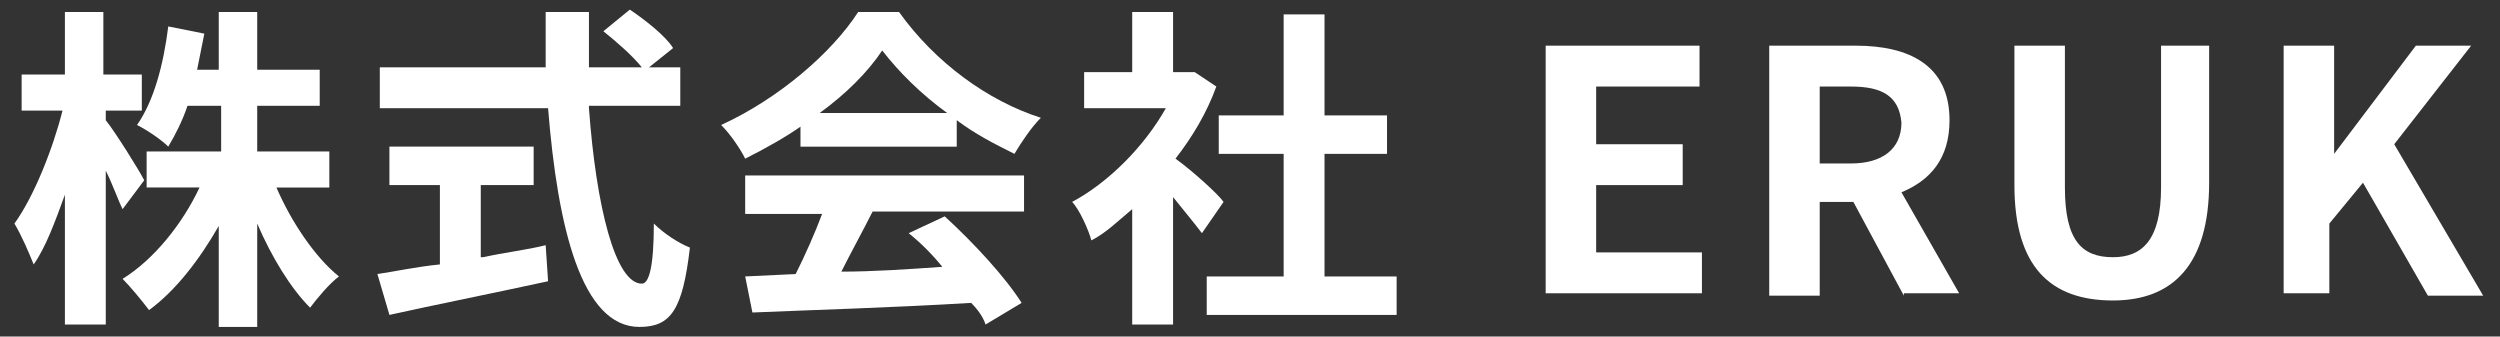
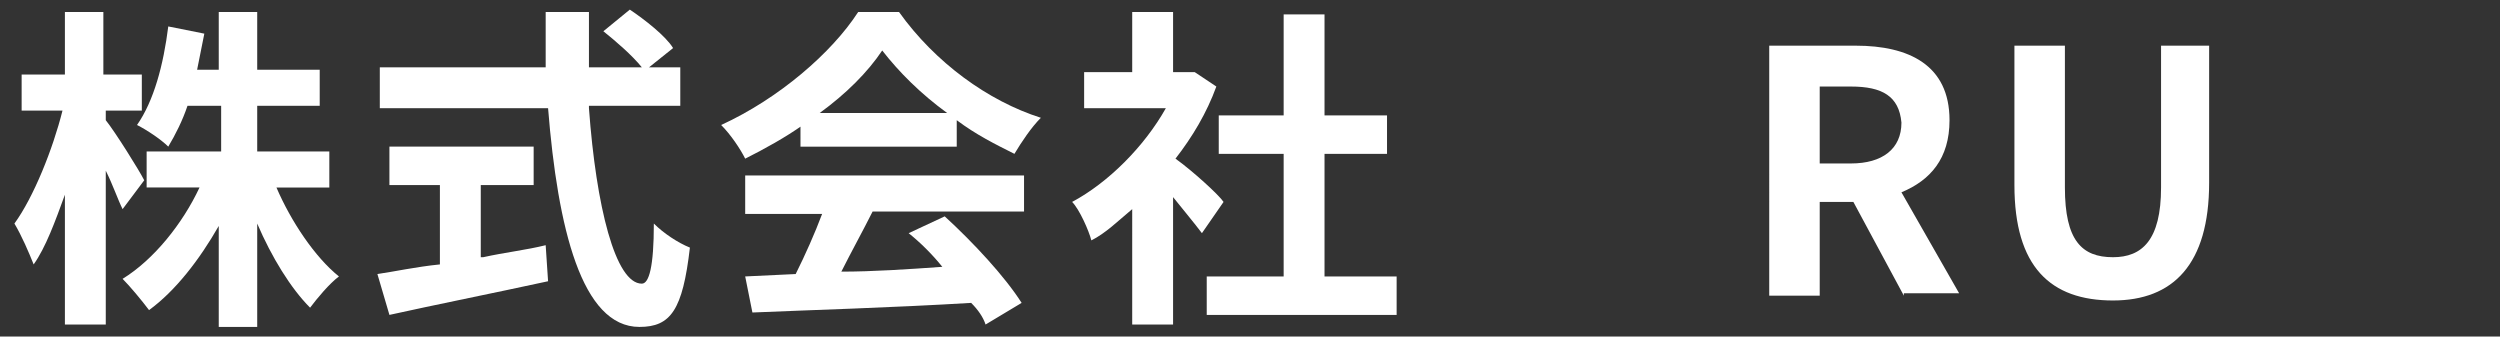
<svg xmlns="http://www.w3.org/2000/svg" version="1.1" x="0px" y="0px" width="104px" height="14px" viewBox="0 0 104 14" style="enable-background:new 0 0 104 14;" xml:space="preserve">
  <rect x="0" y="0" width="104" height="14" fill="#333333" stroke="none" />
  <style type="text/css">
	.st0{opacity:0.2;}
	.st1{clip-path:url(#SVGID_00000001621693750773860210000008791591234128399489_);}
	.st2{opacity:0.1;fill:#246ABB;}
	.st3{fill:#74B8F1;}
	.st4{fill:#246ABB;}
	.st5{fill:#003977;}
	.st6{fill:#FFFFFF;}
	.st7{fill:#DC3C5A;}
	.st8{fill:#3C3C3C;}
	.st9{fill:none;stroke:#3C3C3C;stroke-width:4.32;stroke-miterlimit:10;}
	.st10{clip-path:url(#SVGID_00000147209860557560124800000001840264431212135311_);}
	.st11{clip-path:url(#SVGID_00000008144852721488857430000010160595851640266895_);}
	.st12{opacity:0.9;fill:#323232;}
	.st13{fill:none;}
	.st14{fill:none;stroke:#FFFFFF;stroke-width:1.054;stroke-linecap:round;stroke-linejoin:round;stroke-miterlimit:10;}
	.st15{clip-path:url(#SVGID_00000089541263166305227830000000118551972024500911_);}
	.st16{clip-path:url(#SVGID_00000181049458007066819990000009716056504532731040_);}
	.st17{clip-path:url(#SVGID_00000008134742065819663150000001869652026704391844_);}
	.st18{fill:#8DC9FE;}
	.st19{fill:none;stroke:#3274C5;stroke-width:2;stroke-linecap:round;stroke-linejoin:round;stroke-miterlimit:10;}
	.st20{clip-path:url(#SVGID_00000134241956765215810050000003267056458713331099_);}
	.st21{clip-path:url(#SVGID_00000085231838158762908230000005975346949031352711_);}
	.st22{clip-path:url(#SVGID_00000059286413480507607830000015793342142523342243_);}
	.st23{fill:#F0F0F0;}
	.st24{fill:#FA9600;}
	.st25{clip-path:url(#SVGID_00000003787988927620418300000017673549797523623615_);}
	.st26{fill:#DB333B;}
	.st27{fill:#FFE8EA;stroke:#DB333B;stroke-width:2;}
	.st28{fill:#FFE8EA;stroke:#DB333B;stroke-width:2.202;}
	.st29{fill:none;stroke:#FFFFFF;stroke-width:6;stroke-linecap:round;stroke-linejoin:round;}
	.st30{opacity:0.8;}
	.st31{clip-path:url(#背景01_00000020392462719710545420000004704920005337509821_);}
	.st32{clip-path:url(#SVGID_00000069364805222386258730000001040429681159159962_);}
	.st33{clip-path:url(#SVGID_00000134240927290713155640000006605210835237140157_);}
	.st34{fill:#323232;}
	.st35{clip-path:url(#背景01_00000140704308516342810860000016677602569115927472_);}
	.st36{fill:#3274C5;}
	.st37{clip-path:url(#SVGID_00000012462295161983912870000015471047022684542084_);}
	.st38{clip-path:url(#SVGID_00000072999024016940560240000016856169693069077917_);}
	.st39{clip-path:url(#SVGID_00000135682018287356583980000009872463774940946579_);}
	.st40{clip-path:url(#SVGID_00000145019878149402098550000015322376055626465180_);}
	.st41{clip-path:url(#SVGID_00000163763748155093410690000010984279962626095751_);}
	.st42{clip-path:url(#SVGID_00000101810848008062044390000000048932976639378846_);}
	.st43{clip-path:url(#SVGID_00000023972969190697284280000016701740934581148328_);}
	.st44{clip-path:url(#SVGID_00000070813525446038137610000008013167981518473652_);}
	.st45{clip-path:url(#SVGID_00000121264215287492620470000013847129349475266203_);}
	.st46{clip-path:url(#SVGID_00000130635651612638848380000003731400168423927734_);}
	.st47{fill:none;stroke:#003977;stroke-width:9;stroke-linecap:round;stroke-linejoin:round;}
	.st48{fill:none;stroke:#FFFFFF;stroke-width:10;stroke-linecap:round;stroke-linejoin:round;}
	.st49{fill:#0C54A4;}
	.st50{fill:none;stroke:#3C3C3C;stroke-width:2;stroke-miterlimit:10;}
</style>
  <g id="ヘッダー">
    <g>
      <path class="st6" d="M5.1,8.7c-0.2-0.4-0.4-1-0.7-1.6v6.4H2.7V8.1C2.3,9.2,1.9,10.3,1.4,11c-0.2-0.5-0.5-1.2-0.8-1.7    c0.8-1.1,1.6-3.1,2-4.7H0.9V3.1h1.8V0.5h1.6v2.6h1.6v1.5H4.4V5C4.8,5.5,5.8,7.1,6,7.5L5.1,8.7z M11.5,7.8c0.6,1.4,1.6,2.9,2.6,3.7    c-0.4,0.3-0.9,0.9-1.2,1.3c-0.8-0.8-1.6-2.1-2.2-3.5v4.3H9.1V9.4c-0.8,1.4-1.8,2.7-2.9,3.5c-0.3-0.4-0.8-1-1.1-1.3    c1.3-0.8,2.5-2.3,3.2-3.8H6.1V6.3h3.1V4.4H7.8C7.6,5,7.3,5.6,7,6.1C6.7,5.8,6.1,5.4,5.7,5.2c0.7-1,1.1-2.5,1.3-4.1l1.5,0.3    c-0.1,0.5-0.2,1-0.3,1.5h0.9V0.5h1.6v2.4h2.6v1.5h-2.6v1.9h3v1.5H11.5z" />
      <path class="st6" d="M24.5,4.5c0.3,4.1,1.1,7.3,2.2,7.3c0.3,0,0.5-0.7,0.5-2.5c0.4,0.4,1,0.8,1.5,1c-0.3,2.6-0.8,3.3-2.1,3.3    c-2.4,0-3.4-4.1-3.8-9.1h-7V2.8h6.9c0-0.8,0-1.5,0-2.3h1.8c0,0.8,0,1.6,0,2.3h2.2c-0.4-0.5-1.1-1.1-1.6-1.5l1.1-0.9    c0.6,0.4,1.5,1.1,1.8,1.6l-1,0.8h1.3v1.6H24.5z M20.1,10.7c0.9-0.2,1.8-0.3,2.6-0.5l0.1,1.5c-2.3,0.5-4.8,1-6.6,1.4l-0.5-1.7    c0.7-0.1,1.6-0.3,2.6-0.4V7.7h-2.1V6.1h6v1.6h-2.2V10.7z" />
      <path class="st6" d="M33.4,5.2c-0.7,0.5-1.6,1-2.4,1.4c-0.2-0.4-0.6-1-1-1.4c2.4-1.1,4.6-3,5.7-4.7h1.7c1.5,2.1,3.7,3.7,5.9,4.4    c-0.4,0.4-0.8,1-1.1,1.5c-0.8-0.4-1.6-0.8-2.4-1.4v1.1h-6.5V5.2z M31,7.3h11.6v1.5h-6.3c-0.4,0.8-0.9,1.7-1.3,2.5    c1.3,0,2.8-0.1,4.2-0.2c-0.4-0.5-0.9-1-1.4-1.4L39.3,9c1.2,1.1,2.5,2.5,3.2,3.6L41,13.5c-0.1-0.3-0.3-0.6-0.6-0.9    c-3.3,0.2-6.8,0.3-9.1,0.4L31,11.5l2.1-0.1c0.4-0.8,0.8-1.7,1.1-2.5H31V7.3z M39.4,4.7c-1.1-0.8-2-1.7-2.7-2.6    c-0.6,0.9-1.5,1.8-2.6,2.6H39.4z" />
      <path class="st6" d="M50,9.7c-0.3-0.4-0.8-1-1.2-1.5v5.3h-1.7V8.7c-0.6,0.5-1.1,1-1.7,1.3c-0.1-0.4-0.5-1.3-0.8-1.6    c1.5-0.8,3-2.3,3.9-3.9h-3.4V3h2V0.5h1.7V3h0.6L49.7,3l0.9,0.6c-0.4,1.1-1,2.1-1.7,3c0.7,0.5,1.8,1.5,2,1.8L50,9.7z M58.1,11.5    v1.6h-7.9v-1.6h3.2V6.4h-2.7V4.8h2.7V0.6h1.7v4.2h2.6v1.6h-2.6v5.1H58.1z" />
-       <path class="st6" d="M64.3,1.9h6.4v1.7h-4.3v2.4H70v1.7h-3.6v2.8h4.4v1.7h-6.5V1.9z" />
      <path class="st6" d="M79.2,12.3l-2.1-3.9h-1.4v3.9h-2.1V1.9h3.6c2.2,0,3.9,0.8,3.9,3.1c0,1.6-0.8,2.5-2,3l2.4,4.2H79.2z M75.6,6.8    H77c1.3,0,2.1-0.6,2.1-1.7C79,4,78.3,3.6,77,3.6h-1.3V6.8z" />
      <path class="st6" d="M83.8,7.7V1.9h2.1v5.9c0,2.2,0.7,2.9,2,2.9c1.2,0,2-0.7,2-2.9V1.9h2v5.7c0,3.4-1.5,4.9-4,4.9    C85.3,12.5,83.8,11.1,83.8,7.7z" />
-       <path class="st6" d="M95,1.9h2.1v4.5h0l3.4-4.5h2.3L99.6,6l3.7,6.3h-2.3l-2.7-4.7l-1.4,1.7v2.9H95V1.9z" />
    </g>
  </g>
</svg>